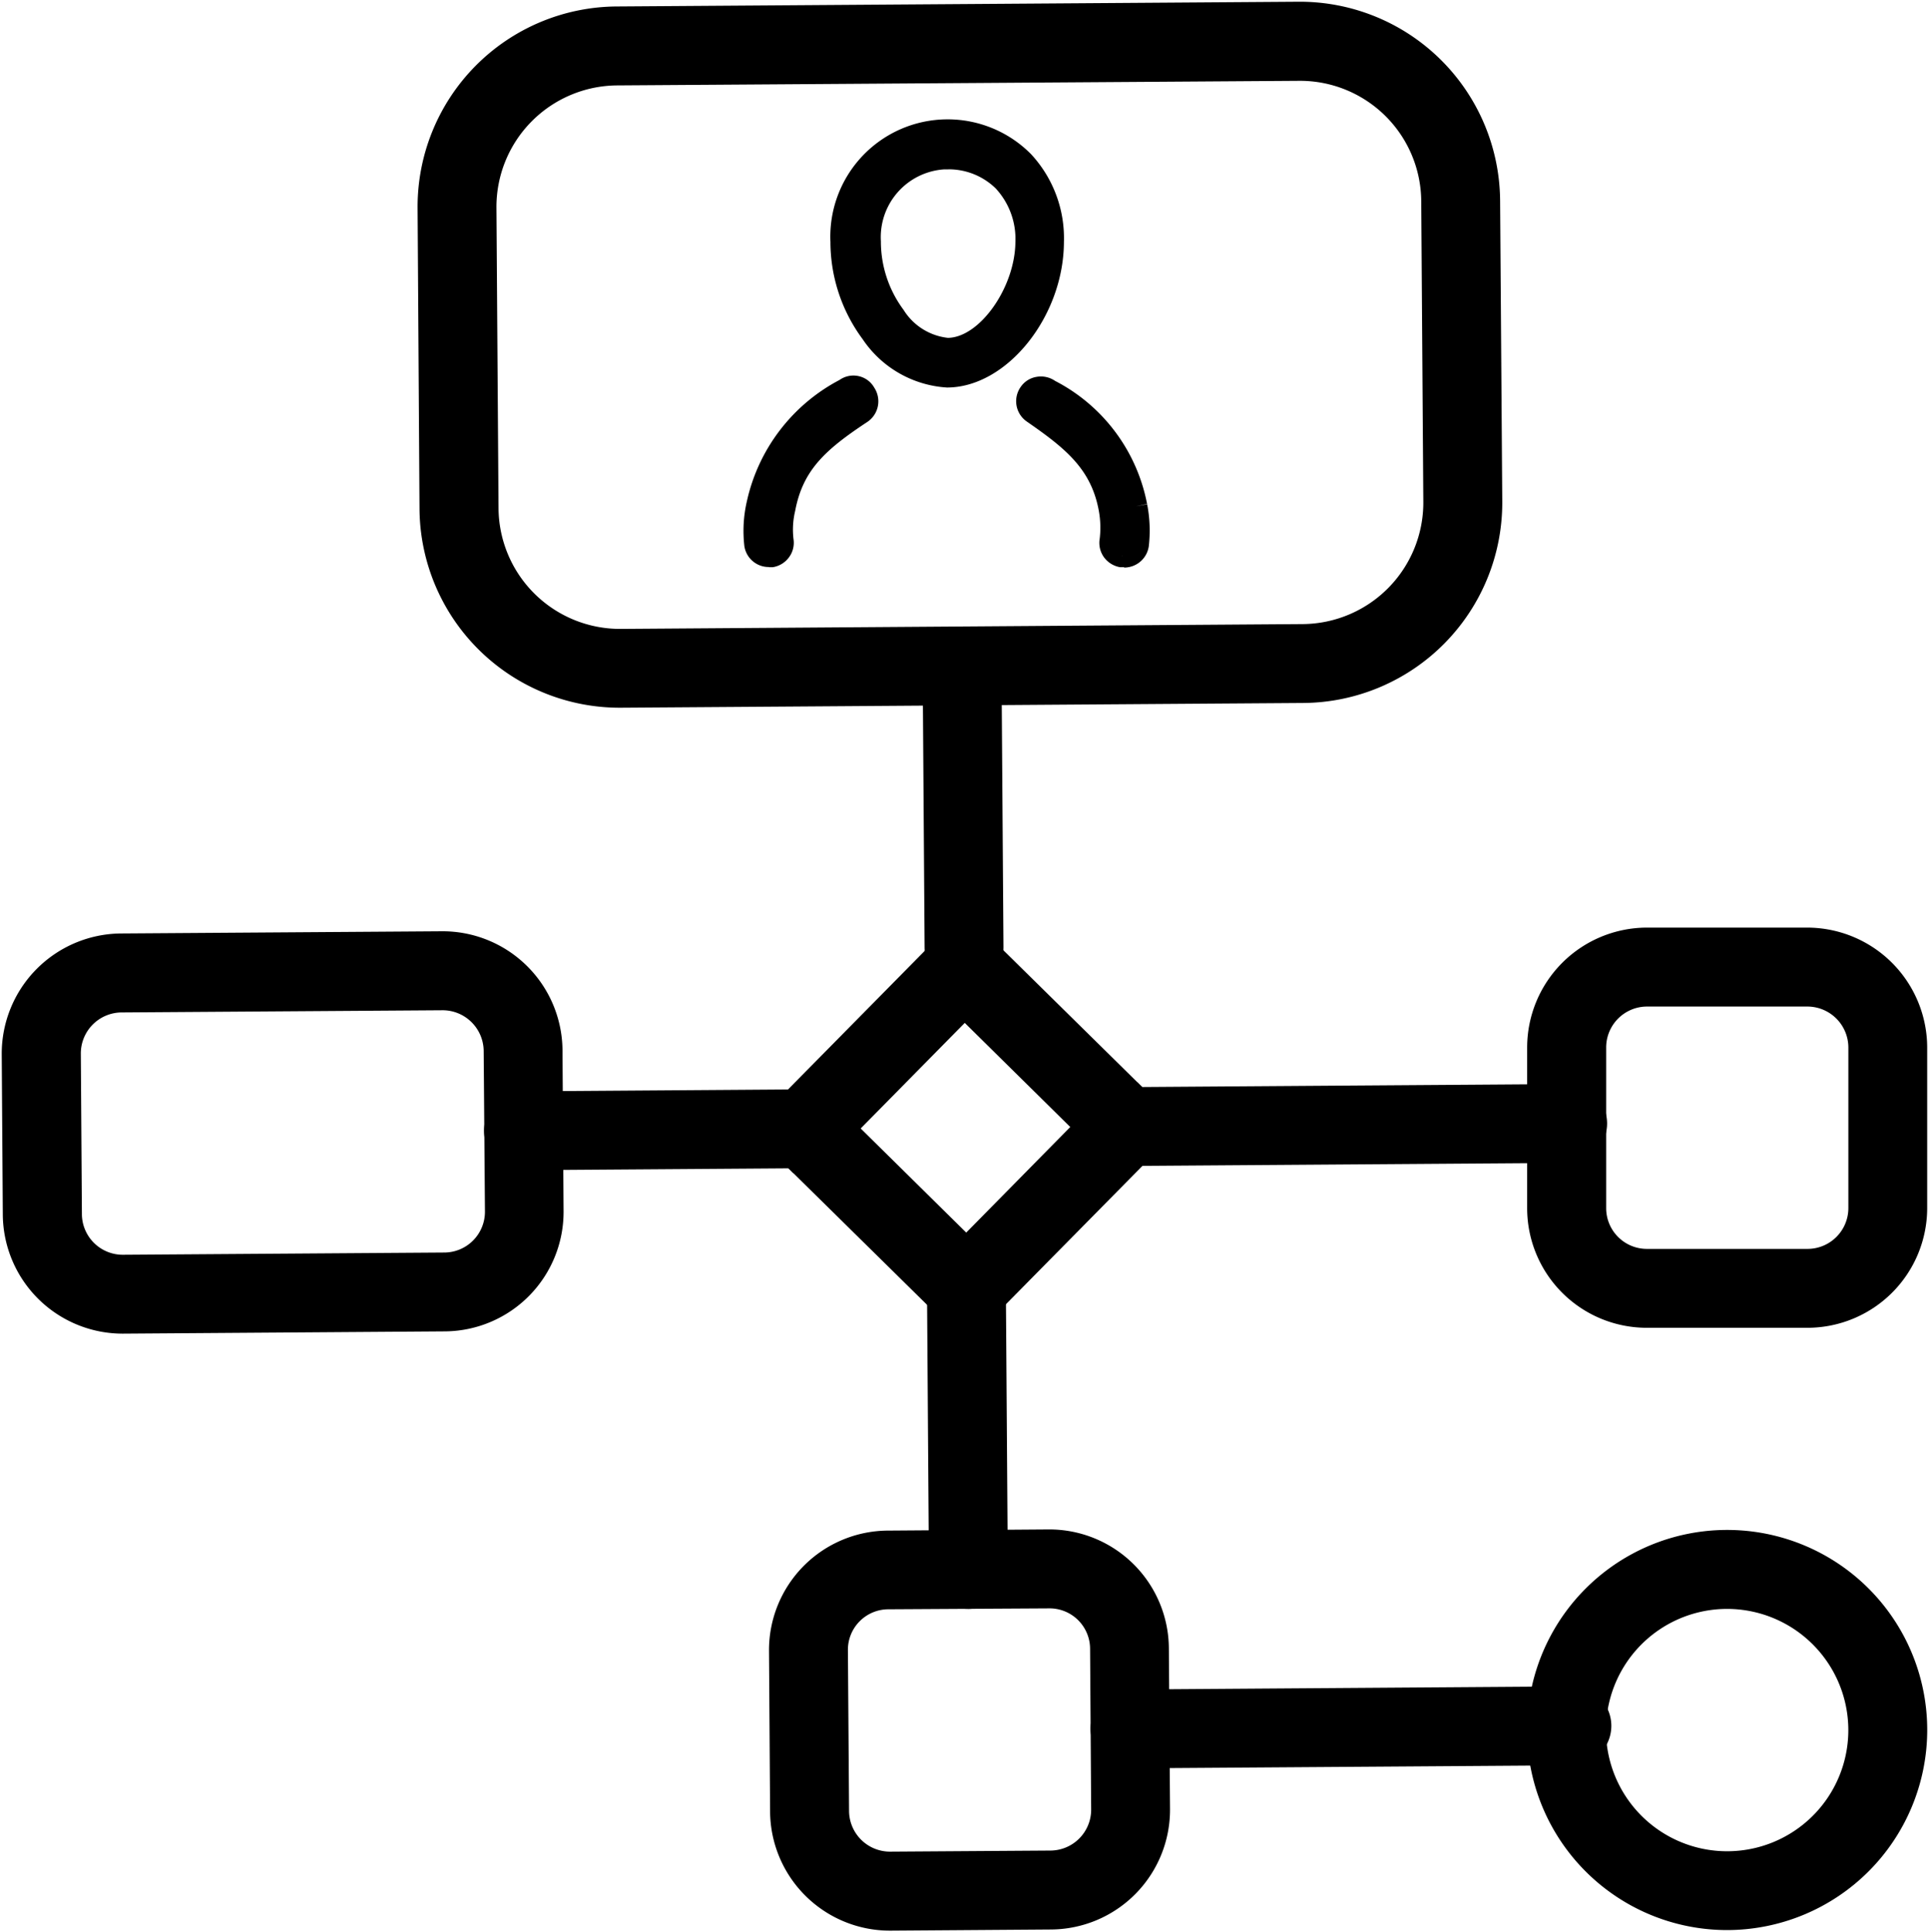
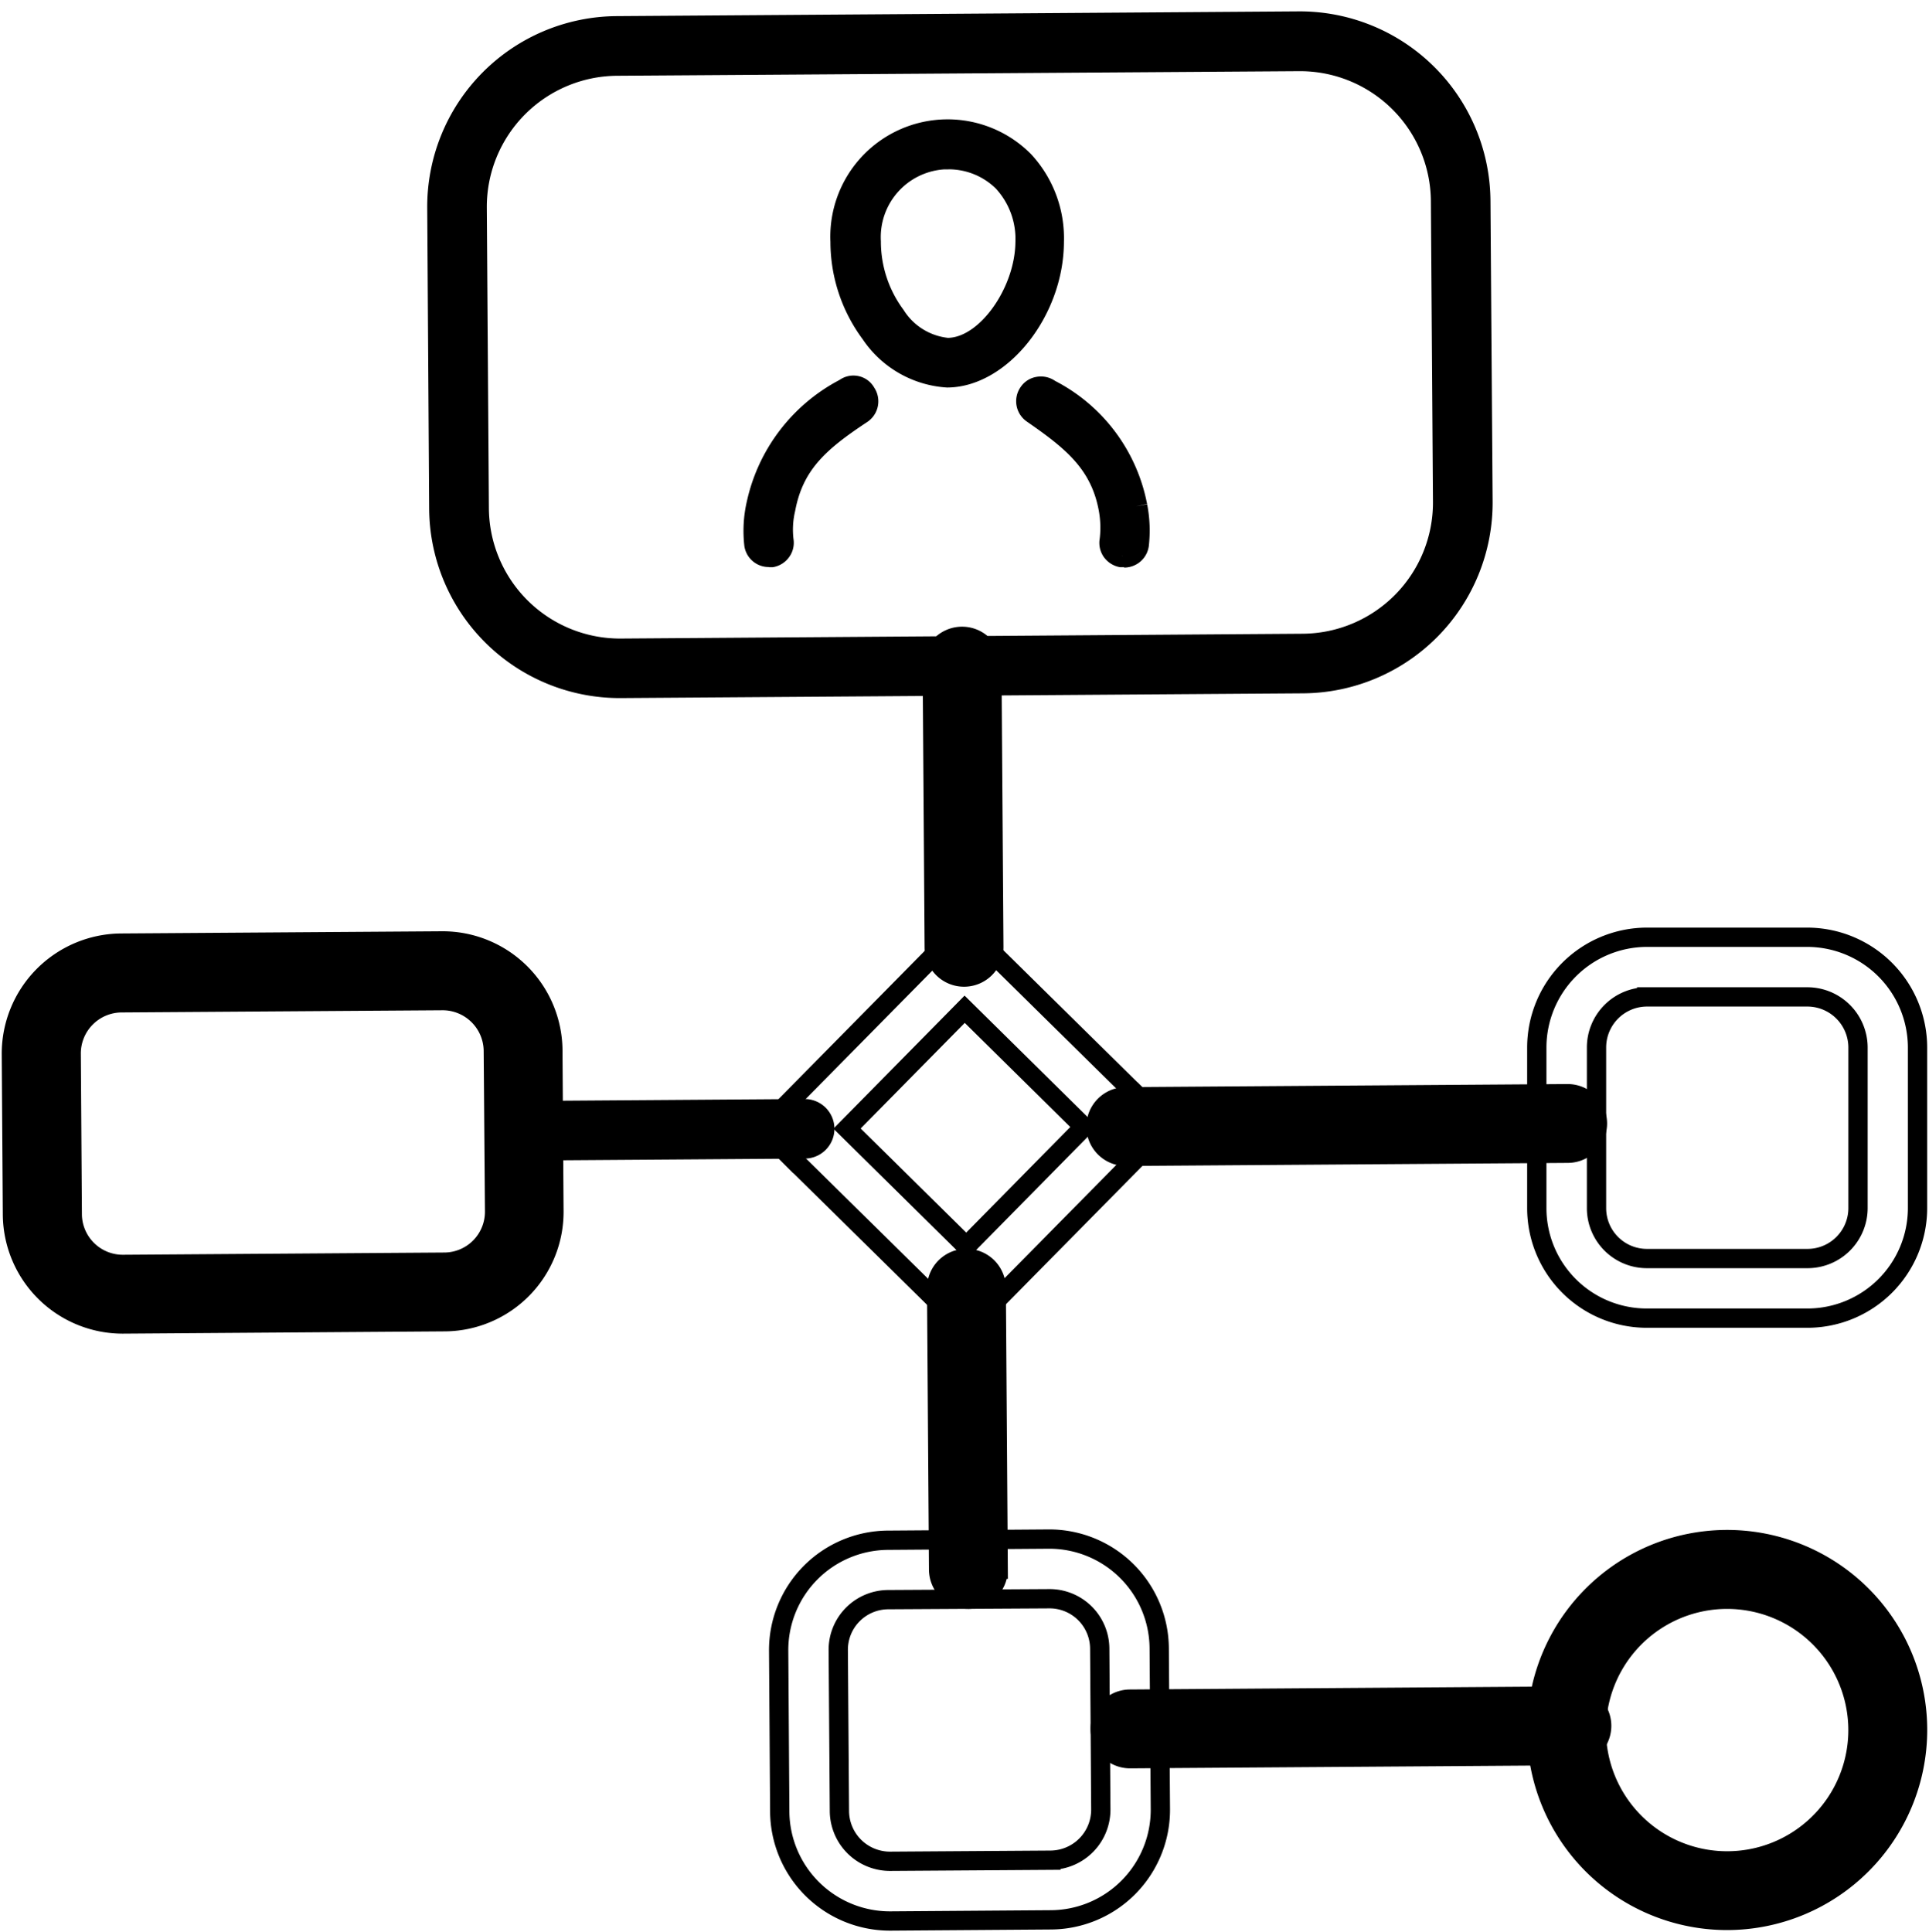
<svg xmlns="http://www.w3.org/2000/svg" width="50" height="50.09" viewBox="0 0 50 50.09">
  <defs>
    <style>
      .cls-1, .cls-3 {
        fill: none;
      }

      .cls-2 {
        clip-path: url(#clip-path);
      }

      .cls-3 {
        stroke: #000;
        stroke-miterlimit: 10;
        stroke-width: 0.5px;
      }
    </style>
    <clipPath id="clip-path">
      <rect id="Rectangle_904" data-name="Rectangle 904" class="cls-1" width="50" height="50.09" />
    </clipPath>
  </defs>
  <g id="Group_2264" data-name="Group 2264" transform="translate(0 0)">
    <g id="Group_2265" data-name="Group 2265" class="cls-2" transform="translate(0 -0.001)">
      <path id="Path_2346" data-name="Path 2346" d="M11.488,30.524l-8.333.059A2.858,2.858,0,0,1,.278,27.754L.25,23.59a2.866,2.866,0,0,1,2.836-2.88l8.333-.057a2.857,2.857,0,0,1,2.866,2.839l.028,4.164a2.848,2.848,0,0,1-2.825,2.867M3.1,22.257a1.313,1.313,0,0,0-1.3,1.323l.028,4.164a1.309,1.309,0,0,0,1.322,1.294l8.332-.058a1.307,1.307,0,0,0,1.293-1.313L12.742,23.5A1.315,1.315,0,0,0,11.429,22.2Z" transform="translate(0.045 3.738)" />
      <path id="Path_2347" data-name="Path 2347" class="cls-3" d="M11.488,30.524l-8.333.059A2.858,2.858,0,0,1,.278,27.754L.25,23.59a2.866,2.866,0,0,1,2.836-2.88l8.333-.057a2.857,2.857,0,0,1,2.866,2.839l.028,4.164A2.848,2.848,0,0,1,11.488,30.524ZM3.1,22.257a1.313,1.313,0,0,0-1.3,1.323l.028,4.164a1.309,1.309,0,0,0,1.322,1.294l8.332-.058a1.307,1.307,0,0,0,1.293-1.313L12.742,23.5A1.315,1.315,0,0,0,11.429,22.2Z" transform="translate(0.045 3.738)" />
-       <path id="Path_2348" data-name="Path 2348" d="M24.157,43.652l-4.17.03a2.857,2.857,0,0,1-2.869-2.838l-.028-4.165a2.849,2.849,0,0,1,2.827-2.867l4.17-.03a2.85,2.85,0,0,1,2.867,2.83l.03,4.163a2.854,2.854,0,0,1-2.827,2.878m-4.228-8.3a1.3,1.3,0,0,0-1.294,1.311l.03,4.165a1.311,1.311,0,0,0,1.312,1.306l4.169-.028a1.311,1.311,0,0,0,1.294-1.325l-.028-4.165A1.3,1.3,0,0,0,24.1,35.328Z" transform="translate(3.093 6.114)" />
      <path id="Path_2349" data-name="Path 2349" class="cls-3" d="M24.157,43.652l-4.17.03a2.857,2.857,0,0,1-2.869-2.838l-.028-4.165a2.849,2.849,0,0,1,2.827-2.867l4.17-.03a2.85,2.85,0,0,1,2.867,2.83l.03,4.163A2.854,2.854,0,0,1,24.157,43.652Zm-4.228-8.3a1.3,1.3,0,0,0-1.294,1.311l.03,4.165a1.311,1.311,0,0,0,1.312,1.306l4.169-.028a1.311,1.311,0,0,0,1.294-1.325l-.028-4.165A1.3,1.3,0,0,0,24.1,35.328Z" transform="translate(3.093 6.114)" />
      <path id="Path_2350" data-name="Path 2350" d="M38.668,43.665A4.936,4.936,0,1,1,43.6,38.731a4.942,4.942,0,0,1-4.932,4.934m0-8.325a3.391,3.391,0,1,0,3.387,3.391,3.394,3.394,0,0,0-3.387-3.391" transform="translate(6.104 6.116)" />
      <path id="Path_2351" data-name="Path 2351" class="cls-3" d="M38.668,43.665A4.936,4.936,0,1,1,43.6,38.731,4.942,4.942,0,0,1,38.668,43.665Zm0-8.325a3.391,3.391,0,1,0,3.387,3.391A3.394,3.394,0,0,0,38.668,35.34Z" transform="translate(6.104 6.116)" />
      <path id="Path_2352" data-name="Path 2352" d="M18.9,25.667l-7.288.051a.772.772,0,1,1-.011-1.544l7.288-.051a.772.772,0,1,1,.011,1.544" transform="translate(1.962 4.366)" />
-       <path id="Path_2353" data-name="Path 2353" class="cls-3" d="M18.9,25.667l-7.288.051a.772.772,0,1,1-.011-1.544l7.288-.051a.772.772,0,1,1,.011,1.544Z" transform="translate(1.962 4.366)" />
      <path id="Path_2354" data-name="Path 2354" d="M36.287,25.55l-11.454.08a.772.772,0,1,1-.011-1.544l11.453-.08a.772.772,0,0,1,.012,1.544" transform="translate(4.353 4.345)" />
      <path id="Path_2355" data-name="Path 2355" class="cls-3" d="M36.287,25.55l-11.454.08a.772.772,0,1,1-.011-1.544l11.453-.08a.772.772,0,0,1,.012,1.544Z" transform="translate(4.353 4.345)" />
      <path id="Path_2356" data-name="Path 2356" d="M21.387,36.456a.774.774,0,0,1-.778-.768L20.558,28.4a.772.772,0,0,1,1.544-.012l.051,7.289a.774.774,0,0,1-.765.778" transform="translate(3.72 5)" />
      <path id="Path_2357" data-name="Path 2357" class="cls-3" d="M21.387,36.456a.774.774,0,0,1-.778-.768L20.558,28.4a.772.772,0,0,1,1.544-.012l.051,7.289A.774.774,0,0,1,21.387,36.456Z" transform="translate(3.72 5)" />
      <path id="Path_2358" data-name="Path 2358" d="M21.291,22.8a.772.772,0,0,1-.778-.765l-.051-7.29a.772.772,0,1,1,1.544-.011l.051,7.29a.771.771,0,0,1-.765.776" transform="translate(3.703 2.528)" />
      <path id="Path_2359" data-name="Path 2359" class="cls-3" d="M21.291,22.8a.772.772,0,0,1-.778-.765l-.051-7.29a.772.772,0,1,1,1.544-.011l.051,7.29A.771.771,0,0,1,21.291,22.8Z" transform="translate(3.703 2.528)" />
-       <path id="Path_2360" data-name="Path 2360" d="M21.978,30.444a.747.747,0,0,1-.547-.223l-4.195-4.132a.779.779,0,0,1-.008-1.094L21.365,20.8a.771.771,0,0,1,1.091-.007l4.194,4.132a.776.776,0,0,1,.008,1.092l-4.136,4.192a.755.755,0,0,1-.544.23m-3.1-4.913,3.091,3.05,3.048-3.093-3.091-3.05Z" transform="translate(3.078 3.724)" />
      <path id="Path_2361" data-name="Path 2361" class="cls-3" d="M21.978,30.444a.747.747,0,0,1-.547-.223l-4.195-4.132a.779.779,0,0,1-.008-1.094L21.365,20.8a.771.771,0,0,1,1.091-.007l4.194,4.132a.776.776,0,0,1,.008,1.092l-4.136,4.192A.755.755,0,0,1,21.978,30.444Zm-3.1-4.913,3.091,3.05,3.048-3.093-3.091-3.05Z" transform="translate(3.078 3.724)" />
      <path id="Path_2362" data-name="Path 2362" d="M36.379,38.772l-11.453.079a.772.772,0,1,1-.011-1.544l11.453-.08a.772.772,0,0,1,.011,1.545" transform="translate(4.37 6.738)" />
      <path id="Path_2363" data-name="Path 2363" class="cls-3" d="M36.379,38.772l-11.453.079a.772.772,0,1,1-.011-1.544l11.453-.08a.772.772,0,0,1,.011,1.545Z" transform="translate(4.37 6.738)" />
      <path id="Path_2364" data-name="Path 2364" d="M32.087,17.927,14.4,18.05a4.94,4.94,0,0,1-4.973-4.9L9.377,5.344a4.943,4.943,0,0,1,4.9-4.971L31.964.25a4.943,4.943,0,0,1,4.972,4.9l.056,7.807a4.944,4.944,0,0,1-4.9,4.97M14.291,1.919a3.4,3.4,0,0,0-3.37,3.415l.054,7.805a3.4,3.4,0,0,0,3.418,3.368l17.685-.125a3.4,3.4,0,0,0,3.368-3.415l-.054-7.805A3.392,3.392,0,0,0,31.975,1.8Z" transform="translate(1.697 0.046)" />
-       <path id="Path_2365" data-name="Path 2365" class="cls-3" d="M32.087,17.927,14.4,18.05a4.94,4.94,0,0,1-4.973-4.9L9.377,5.344a4.943,4.943,0,0,1,4.9-4.971L31.964.25a4.943,4.943,0,0,1,4.972,4.9l.056,7.807A4.944,4.944,0,0,1,32.087,17.927ZM14.291,1.919a3.4,3.4,0,0,0-3.37,3.415l.054,7.805a3.4,3.4,0,0,0,3.418,3.368l17.685-.125a3.4,3.4,0,0,0,3.368-3.415l-.054-7.805A3.392,3.392,0,0,0,31.975,1.8Z" transform="translate(1.697 0.046)" />
-       <path id="Path_2366" data-name="Path 2366" d="M40.743,30.445H36.577A2.851,2.851,0,0,1,33.73,27.6V23.432a2.86,2.86,0,0,1,2.847-2.86h4.165a2.864,2.864,0,0,1,2.857,2.86V27.6a2.856,2.856,0,0,1-2.857,2.849m-4.165-8.327a1.311,1.311,0,0,0-1.3,1.314V27.6a1.306,1.306,0,0,0,1.3,1.3h4.165a1.309,1.309,0,0,0,1.313-1.3V23.432a1.314,1.314,0,0,0-1.313-1.314Z" transform="translate(6.104 3.724)" />
      <path id="Path_2367" data-name="Path 2367" class="cls-3" d="M40.743,30.445H36.577A2.851,2.851,0,0,1,33.73,27.6V23.432a2.86,2.86,0,0,1,2.847-2.86h4.165a2.864,2.864,0,0,1,2.857,2.86V27.6A2.856,2.856,0,0,1,40.743,30.445Zm-4.165-8.327a1.311,1.311,0,0,0-1.3,1.314V27.6a1.306,1.306,0,0,0,1.3,1.3h4.165a1.309,1.309,0,0,0,1.313-1.3V23.432a1.314,1.314,0,0,0-1.313-1.314Z" transform="translate(6.104 3.724)" />
      <path id="Path_2368" data-name="Path 2368" d="M25.361,11.578l0-.02a4.293,4.293,0,0,0-2.262-2.991.347.347,0,0,0-.483.09.349.349,0,0,0,.09.484,3.8,3.8,0,0,1,1.992,2.521,2.726,2.726,0,0,1,.019.808.346.346,0,0,0,.06.26.358.358,0,0,0,.228.139h.056a.348.348,0,0,0,.344-.293,3.25,3.25,0,0,0-.039-1" transform="translate(4.081 1.54)" />
      <path id="Path_2369" data-name="Path 2369" d="M25.1,13.209l-.1,0a.654.654,0,0,1-.418-.256.637.637,0,0,1-.112-.487,2.435,2.435,0,0,0-.02-.7c-.194-1.1-.866-1.637-1.869-2.332a.641.641,0,0,1-.158-.9.618.618,0,0,1,.409-.259.648.648,0,0,1,.482.105,4.557,4.557,0,0,1,2.383,3.187l-.287.065.289-.057a3.57,3.57,0,0,1,.043,1.088.644.644,0,0,1-.637.555m-2.13-4.354,0,.007-.073.018a4.309,4.309,0,0,1,2.135,2.776,2.99,2.99,0,0,1,.022.9l0,.363.056-.3a2.087,2.087,0,0,0,.015-.934l0-.013a4.028,4.028,0,0,0-2.142-2.817" transform="translate(4.035 1.495)" />
      <path id="Path_2370" data-name="Path 2370" d="M19.408,8.656a.325.325,0,0,0-.215-.155.331.331,0,0,0-.263.056,4.392,4.392,0,0,0-2.279,2.96,3.14,3.14,0,0,0-.061,1.061.346.346,0,0,0,.344.289h.056a.342.342,0,0,0,.289-.4,2.412,2.412,0,0,1,.045-.823,3.642,3.642,0,0,1,2-2.491.343.343,0,0,0,.106-.474l-.017-.025" transform="translate(2.999 1.538)" />
      <path id="Path_2371" data-name="Path 2371" d="M16.973,13.206a.637.637,0,0,1-.631-.536,3.406,3.406,0,0,1,.066-1.176,4.693,4.693,0,0,1,2.4-3.137.623.623,0,0,1,.491-.1.614.614,0,0,1,.409.3h0a.644.644,0,0,1-.188.894c-1.1.726-1.665,1.255-1.862,2.3a2.081,2.081,0,0,0-.043.731.631.631,0,0,1-.115.469.643.643,0,0,1-.42.259l-.1,0Zm-.045-.618.105.027a2.838,2.838,0,0,1,.047-.992A3.911,3.911,0,0,1,19.2,8.953l0-.006.017-.074.24-.171-.255.148a.034.034,0,0,0-.019-.013,4.086,4.086,0,0,0-2.193,2.781,2.85,2.85,0,0,0-.059.972Z" transform="translate(2.953 1.493)" />
      <path id="Path_2372" data-name="Path 2372" d="M23.161,3.675a2.745,2.745,0,0,0-4.685,2.076,3.994,3.994,0,0,0,.785,2.358A2.526,2.526,0,0,0,21.2,9.231c1.376,0,2.733-1.712,2.739-3.487a2.882,2.882,0,0,0-.777-2.068M21.215,8.534a1.845,1.845,0,0,1-1.375-.843,3.233,3.233,0,0,1-.647-1.938,2.053,2.053,0,0,1,3.489-1.59,2.2,2.2,0,0,1,.588,1.6c-.015,1.346-1.068,2.766-2.055,2.766" transform="translate(3.343 0.52)" />
      <path id="Path_2373" data-name="Path 2373" d="M21.247,9.571h0a2.841,2.841,0,0,1-2.185-1.253,4.243,4.243,0,0,1-.835-2.52,3.041,3.041,0,0,1,5.19-2.286l.007.007a3.2,3.2,0,0,1,.855,2.28c-.006,1.934-1.48,3.772-3.032,3.772m.017-6.36a2.449,2.449,0,0,0-2.447,2.57,3.687,3.687,0,0,0,.727,2.2,2.252,2.252,0,0,0,1.721,1c1.209,0,2.417-1.583,2.423-3.195A2.609,2.609,0,0,0,23,3.926a2.438,2.438,0,0,0-1.731-.714m0,5.663h-.03A2.122,2.122,0,0,1,19.638,7.9a3.532,3.532,0,0,1-.693-2.1A2.347,2.347,0,0,1,22.935,4a2.528,2.528,0,0,1,.677,1.829c-.019,1.5-1.2,3.047-2.35,3.047m.025-4.96c-.034,0-.07,0-.105,0A1.76,1.76,0,0,0,19.535,5.78a2.965,2.965,0,0,0,.588,1.779,1.553,1.553,0,0,0,1.151.725c.822-.014,1.732-1.3,1.747-2.474a1.93,1.93,0,0,0-.51-1.4,1.746,1.746,0,0,0-1.225-.495" transform="translate(3.298 0.475)" />
    </g>
  </g>
</svg>